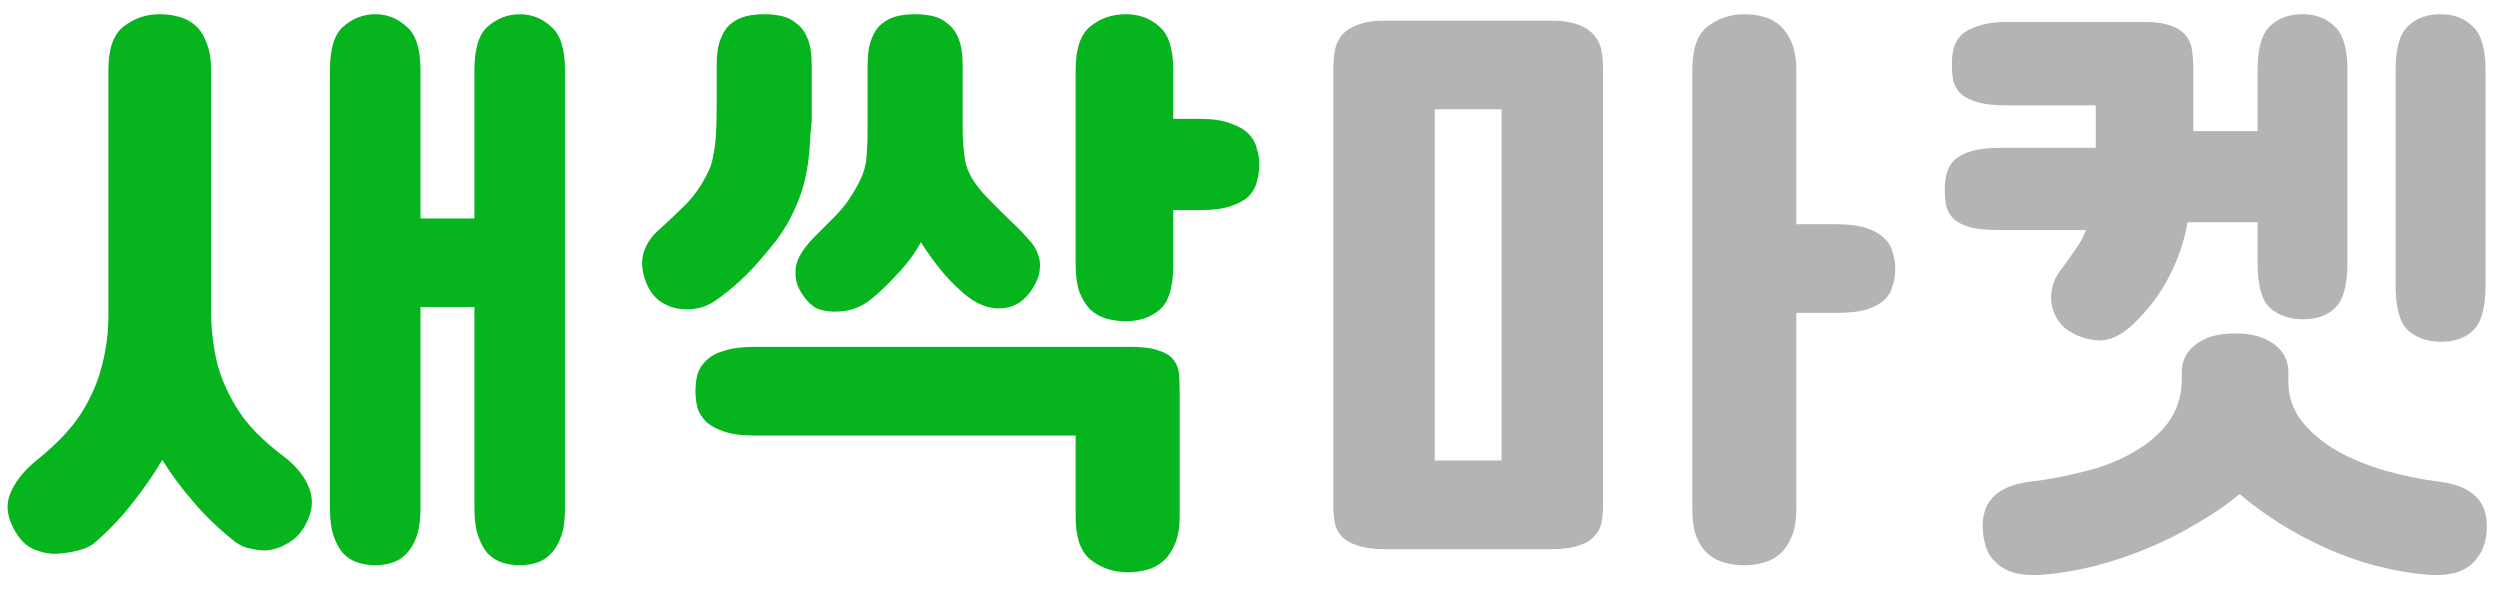
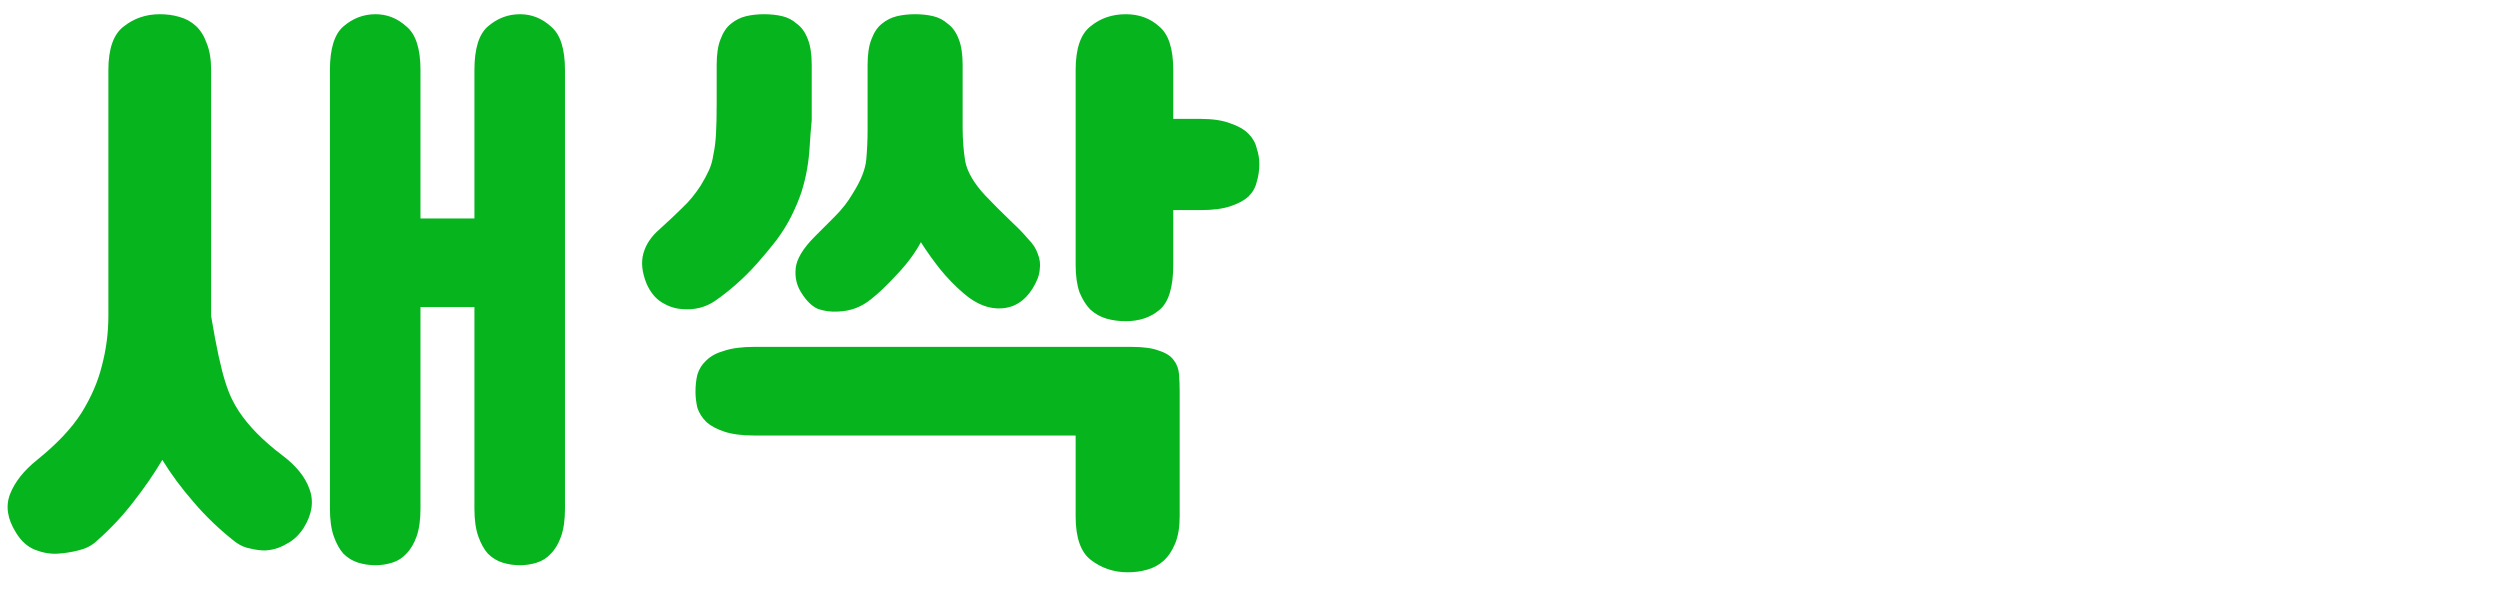
<svg xmlns="http://www.w3.org/2000/svg" width="109" height="26" viewBox="0 0 109 26" fill="none">
-   <path d="M2.513 24.14C2.196 24.159 1.869 24.103 1.533 23.972C1.197 23.841 0.917 23.589 0.693 23.216C0.32 22.619 0.236 22.059 0.441 21.536C0.646 21.013 1.038 20.519 1.617 20.052C2.476 19.361 3.12 18.68 3.549 18.008C3.978 17.317 4.277 16.627 4.445 15.936C4.632 15.227 4.725 14.508 4.725 13.78V3.056C4.725 2.123 4.949 1.488 5.397 1.152C5.845 0.797 6.368 0.62 6.965 0.62C7.264 0.62 7.544 0.657 7.805 0.732C8.085 0.807 8.328 0.937 8.533 1.124C8.738 1.311 8.897 1.563 9.009 1.88C9.14 2.197 9.205 2.589 9.205 3.056V11.512C9.205 12.296 9.205 13.052 9.205 13.78C9.224 14.508 9.317 15.217 9.485 15.908C9.672 16.58 9.98 17.252 10.409 17.924C10.838 18.577 11.473 19.221 12.313 19.856C12.91 20.304 13.302 20.789 13.489 21.312C13.694 21.853 13.61 22.423 13.237 23.02C13.032 23.337 12.78 23.571 12.481 23.72C12.201 23.888 11.893 23.981 11.557 24C11.352 24 11.137 23.972 10.913 23.916C10.689 23.879 10.474 23.785 10.269 23.636C9.578 23.095 8.972 22.516 8.449 21.9C7.926 21.303 7.469 20.687 7.077 20.052C6.722 20.649 6.312 21.247 5.845 21.844C5.378 22.46 4.828 23.048 4.193 23.608C3.988 23.795 3.726 23.925 3.409 24C3.11 24.075 2.812 24.121 2.513 24.14ZM16.373 24.644C16.112 24.644 15.86 24.607 15.617 24.532C15.374 24.457 15.16 24.327 14.973 24.14C14.805 23.953 14.665 23.701 14.553 23.384C14.441 23.067 14.385 22.665 14.385 22.18V3.056C14.385 2.123 14.581 1.488 14.973 1.152C15.384 0.797 15.85 0.62 16.373 0.62C16.877 0.62 17.325 0.797 17.717 1.152C18.128 1.488 18.333 2.123 18.333 3.056V9.524H20.685V3.056C20.685 2.123 20.881 1.488 21.273 1.152C21.684 0.797 22.15 0.62 22.673 0.62C23.177 0.62 23.625 0.797 24.017 1.152C24.428 1.488 24.633 2.123 24.633 3.056V22.18C24.633 22.665 24.577 23.067 24.465 23.384C24.353 23.701 24.204 23.953 24.017 24.14C23.849 24.327 23.644 24.457 23.401 24.532C23.158 24.607 22.916 24.644 22.673 24.644C22.412 24.644 22.16 24.607 21.917 24.532C21.674 24.457 21.46 24.327 21.273 24.14C21.105 23.953 20.965 23.701 20.853 23.384C20.741 23.067 20.685 22.665 20.685 22.18V13.388H18.333V22.18C18.333 22.665 18.277 23.067 18.165 23.384C18.053 23.701 17.904 23.953 17.717 24.14C17.549 24.327 17.344 24.457 17.101 24.532C16.858 24.607 16.616 24.644 16.373 24.644ZM49.166 24.952C48.569 24.952 48.037 24.775 47.571 24.42C47.123 24.084 46.898 23.449 46.898 22.516V18.988H32.87C32.348 18.988 31.919 18.932 31.582 18.82C31.247 18.708 30.985 18.568 30.799 18.4C30.612 18.213 30.481 18.008 30.407 17.784C30.351 17.541 30.323 17.308 30.323 17.084C30.323 16.804 30.351 16.552 30.407 16.328C30.481 16.085 30.612 15.88 30.799 15.712C30.985 15.525 31.247 15.385 31.582 15.292C31.919 15.18 32.348 15.124 32.87 15.124H49.334C49.857 15.124 50.258 15.18 50.538 15.292C50.837 15.385 51.052 15.525 51.182 15.712C51.313 15.88 51.388 16.085 51.407 16.328C51.425 16.552 51.434 16.804 51.434 17.084V22.516C51.434 22.983 51.369 23.375 51.239 23.692C51.108 24.009 50.94 24.261 50.734 24.448C50.529 24.635 50.286 24.765 50.007 24.84C49.745 24.915 49.465 24.952 49.166 24.952ZM29.706 13.472C29.427 13.453 29.146 13.36 28.866 13.192C28.587 13.024 28.363 12.753 28.195 12.38C27.989 11.876 27.942 11.428 28.055 11.036C28.166 10.644 28.409 10.289 28.782 9.972C29.174 9.617 29.501 9.309 29.762 9.048C30.043 8.787 30.304 8.469 30.547 8.096C30.696 7.853 30.817 7.629 30.91 7.424C31.004 7.219 31.069 6.985 31.107 6.724C31.163 6.463 31.2 6.164 31.218 5.828C31.237 5.473 31.247 5.035 31.247 4.512V2.832C31.247 2.365 31.302 1.992 31.415 1.712C31.526 1.413 31.676 1.189 31.863 1.04C32.068 0.872 32.292 0.76 32.535 0.704C32.777 0.648 33.038 0.62 33.319 0.62C33.599 0.62 33.86 0.648 34.102 0.704C34.345 0.76 34.56 0.872 34.746 1.04C34.952 1.189 35.111 1.413 35.222 1.712C35.334 1.992 35.391 2.365 35.391 2.832V5.24C35.353 5.632 35.325 5.996 35.306 6.332C35.288 6.668 35.251 7.004 35.194 7.34C35.139 7.676 35.054 8.021 34.943 8.376C34.831 8.712 34.681 9.067 34.495 9.44C34.327 9.776 34.112 10.121 33.85 10.476C33.589 10.812 33.309 11.148 33.011 11.484C32.73 11.801 32.432 12.1 32.114 12.38C31.797 12.66 31.489 12.903 31.191 13.108C30.761 13.407 30.267 13.528 29.706 13.472ZM36.538 13.584C36.24 13.603 35.95 13.565 35.67 13.472C35.409 13.36 35.166 13.127 34.943 12.772C34.737 12.455 34.653 12.1 34.691 11.708C34.728 11.297 35.008 10.831 35.531 10.308C35.792 10.047 36.081 9.757 36.398 9.44C36.716 9.123 36.977 8.787 37.182 8.432C37.537 7.872 37.733 7.377 37.77 6.948C37.808 6.519 37.827 6.089 37.827 5.66V2.832C37.827 2.365 37.883 1.992 37.995 1.712C38.106 1.413 38.256 1.189 38.443 1.04C38.648 0.872 38.872 0.76 39.114 0.704C39.357 0.648 39.618 0.62 39.898 0.62C40.178 0.62 40.44 0.648 40.682 0.704C40.925 0.76 41.14 0.872 41.327 1.04C41.532 1.189 41.691 1.413 41.803 1.712C41.914 1.992 41.971 2.365 41.971 2.832V5.548C41.971 6.071 42.008 6.565 42.083 7.032C42.176 7.499 42.465 7.993 42.95 8.516C43.286 8.871 43.688 9.272 44.154 9.72C44.416 9.963 44.64 10.196 44.827 10.42C45.032 10.625 45.172 10.84 45.246 11.064C45.34 11.288 45.368 11.521 45.331 11.764C45.312 12.007 45.209 12.277 45.023 12.576C44.687 13.117 44.239 13.407 43.678 13.444C43.118 13.481 42.568 13.267 42.026 12.8C41.635 12.464 41.289 12.109 40.99 11.736C40.692 11.363 40.412 10.971 40.151 10.56C39.889 11.045 39.535 11.521 39.087 11.988C38.657 12.455 38.284 12.809 37.967 13.052C37.556 13.388 37.08 13.565 36.538 13.584ZM49.083 14.004C48.784 14.004 48.504 13.967 48.242 13.892C47.981 13.817 47.748 13.687 47.542 13.5C47.356 13.313 47.197 13.061 47.066 12.744C46.955 12.427 46.898 12.025 46.898 11.54V3.056C46.898 2.123 47.113 1.488 47.542 1.152C47.972 0.797 48.485 0.62 49.083 0.62C49.661 0.62 50.147 0.797 50.538 1.152C50.949 1.488 51.154 2.123 51.154 3.056V5.184H52.358C52.881 5.184 53.31 5.249 53.647 5.38C53.983 5.492 54.244 5.641 54.431 5.828C54.617 6.015 54.739 6.229 54.794 6.472C54.869 6.696 54.907 6.92 54.907 7.144C54.907 7.424 54.869 7.685 54.794 7.928C54.739 8.171 54.617 8.385 54.431 8.572C54.244 8.74 53.983 8.88 53.647 8.992C53.31 9.104 52.881 9.16 52.358 9.16H51.154V11.54C51.154 12.511 50.959 13.164 50.566 13.5C50.175 13.836 49.68 14.004 49.083 14.004Z" fill="#06B41D" />
-   <path d="M60.4 23.944C59.877 23.944 59.467 23.888 59.168 23.776C58.869 23.683 58.636 23.543 58.468 23.356C58.319 23.188 58.225 22.983 58.188 22.74C58.151 22.516 58.132 22.264 58.132 21.984V3.056C58.132 2.776 58.151 2.515 58.188 2.272C58.225 2.011 58.319 1.777 58.468 1.572C58.636 1.367 58.869 1.208 59.168 1.096C59.467 0.965 59.877 0.9 60.4 0.9H67.624C68.147 0.9 68.557 0.965 68.856 1.096C69.155 1.208 69.379 1.367 69.528 1.572C69.696 1.777 69.799 2.011 69.836 2.272C69.873 2.515 69.892 2.776 69.892 3.056V21.984C69.892 22.264 69.873 22.516 69.836 22.74C69.799 22.983 69.696 23.188 69.528 23.356C69.379 23.543 69.155 23.683 68.856 23.776C68.557 23.888 68.147 23.944 67.624 23.944H60.4ZM65.468 20.08V4.764H62.556V20.08H65.468ZM76.052 24.644C75.753 24.644 75.464 24.607 75.184 24.532C74.923 24.457 74.68 24.327 74.456 24.14C74.251 23.953 74.083 23.701 73.952 23.384C73.84 23.067 73.784 22.665 73.784 22.18V3.056C73.784 2.123 74.008 1.488 74.456 1.152C74.923 0.797 75.455 0.62 76.052 0.62C76.351 0.62 76.631 0.657 76.892 0.732C77.172 0.807 77.415 0.937 77.62 1.124C77.825 1.311 77.993 1.563 78.124 1.88C78.255 2.197 78.32 2.589 78.32 3.056V9.776H80.084C80.607 9.776 81.036 9.832 81.372 9.944C81.708 10.056 81.969 10.205 82.156 10.392C82.343 10.56 82.464 10.765 82.52 11.008C82.595 11.232 82.632 11.456 82.632 11.68C82.632 11.96 82.595 12.221 82.52 12.464C82.464 12.688 82.343 12.893 82.156 13.08C81.969 13.248 81.708 13.388 81.372 13.5C81.036 13.593 80.607 13.64 80.084 13.64H78.32V22.18C78.32 22.665 78.255 23.067 78.124 23.384C77.993 23.701 77.825 23.953 77.62 24.14C77.415 24.327 77.172 24.457 76.892 24.532C76.631 24.607 76.351 24.644 76.052 24.644ZM90.338 14.508C90.114 14.396 89.927 14.237 89.778 14.032C89.628 13.827 89.525 13.603 89.469 13.36C89.413 13.099 89.413 12.837 89.469 12.576C89.525 12.296 89.647 12.035 89.834 11.792C90.076 11.475 90.309 11.148 90.534 10.812C90.701 10.569 90.841 10.308 90.954 10.028H87.174C86.651 10.028 86.231 9.991 85.913 9.916C85.596 9.823 85.353 9.701 85.186 9.552C85.017 9.384 84.906 9.188 84.85 8.964C84.812 8.74 84.793 8.488 84.793 8.208C84.793 7.984 84.822 7.769 84.877 7.564C84.933 7.34 85.046 7.144 85.213 6.976C85.4 6.808 85.652 6.677 85.969 6.584C86.287 6.491 86.707 6.444 87.23 6.444H91.374V4.596H87.481C86.959 4.596 86.539 4.549 86.222 4.456C85.904 4.363 85.662 4.241 85.493 4.092C85.326 3.924 85.213 3.728 85.157 3.504C85.12 3.28 85.102 3.028 85.102 2.748C85.102 2.524 85.129 2.309 85.186 2.104C85.242 1.88 85.353 1.684 85.522 1.516C85.708 1.348 85.96 1.217 86.278 1.124C86.595 1.012 87.015 0.956 87.537 0.956H93.474C93.978 0.956 94.37 1.012 94.65 1.124C94.93 1.217 95.144 1.357 95.293 1.544C95.443 1.712 95.536 1.927 95.573 2.188C95.611 2.449 95.629 2.748 95.629 3.084V5.716H98.43V3.056C98.43 2.123 98.607 1.488 98.962 1.152C99.316 0.797 99.792 0.62 100.389 0.62C100.968 0.62 101.435 0.797 101.789 1.152C102.163 1.488 102.349 2.123 102.349 3.056V11.456C102.349 12.427 102.172 13.08 101.817 13.416C101.481 13.752 101.015 13.92 100.417 13.92C99.82 13.92 99.335 13.752 98.962 13.416C98.607 13.08 98.43 12.427 98.43 11.456V9.692H95.377C95.247 10.457 95.004 11.195 94.65 11.904C94.257 12.725 93.698 13.481 92.969 14.172C92.503 14.601 92.046 14.825 91.597 14.844C91.168 14.844 90.748 14.732 90.338 14.508ZM88.966 25.064C88.686 25.083 88.406 25.073 88.126 25.036C87.846 24.999 87.594 24.915 87.37 24.784C87.145 24.653 86.95 24.476 86.781 24.252C86.632 24.028 86.529 23.729 86.474 23.356C86.38 22.647 86.511 22.096 86.865 21.704C87.22 21.331 87.761 21.097 88.49 21.004C89.292 20.911 90.085 20.761 90.87 20.556C91.653 20.369 92.353 20.099 92.969 19.744C93.604 19.389 94.118 18.96 94.51 18.456C94.901 17.933 95.107 17.317 95.126 16.608V16.244C95.126 15.721 95.331 15.311 95.742 15.012C96.152 14.695 96.722 14.536 97.45 14.536C98.177 14.536 98.747 14.695 99.157 15.012C99.568 15.311 99.773 15.721 99.773 16.244V16.636C99.773 17.289 99.969 17.868 100.361 18.372C100.772 18.876 101.285 19.305 101.901 19.66C102.536 20.015 103.245 20.304 104.029 20.528C104.813 20.752 105.597 20.911 106.381 21.004C107.109 21.097 107.651 21.331 108.005 21.704C108.36 22.096 108.491 22.647 108.397 23.356C108.341 23.729 108.229 24.028 108.061 24.252C107.912 24.476 107.725 24.653 107.501 24.784C107.277 24.915 107.025 24.999 106.745 25.036C106.465 25.073 106.185 25.083 105.905 25.064C104.337 24.933 102.835 24.541 101.397 23.888C99.96 23.235 98.71 22.451 97.645 21.536C97.123 21.984 96.516 22.404 95.826 22.796C95.153 23.207 94.435 23.571 93.669 23.888C92.923 24.205 92.148 24.467 91.346 24.672C90.543 24.877 89.749 25.008 88.966 25.064ZM106.437 14.9C105.84 14.9 105.355 14.732 104.981 14.396C104.627 14.06 104.449 13.407 104.449 12.436V3.056C104.449 2.123 104.627 1.488 104.981 1.152C105.336 0.797 105.812 0.62 106.409 0.62C106.988 0.62 107.455 0.797 107.809 1.152C108.183 1.488 108.369 2.123 108.369 3.056V12.436C108.369 13.407 108.192 14.06 107.837 14.396C107.501 14.732 107.035 14.9 106.437 14.9Z" fill="#B4B4B4" />
+   <path d="M2.513 24.14C2.196 24.159 1.869 24.103 1.533 23.972C1.197 23.841 0.917 23.589 0.693 23.216C0.32 22.619 0.236 22.059 0.441 21.536C0.646 21.013 1.038 20.519 1.617 20.052C2.476 19.361 3.12 18.68 3.549 18.008C3.978 17.317 4.277 16.627 4.445 15.936C4.632 15.227 4.725 14.508 4.725 13.78V3.056C4.725 2.123 4.949 1.488 5.397 1.152C5.845 0.797 6.368 0.62 6.965 0.62C7.264 0.62 7.544 0.657 7.805 0.732C8.085 0.807 8.328 0.937 8.533 1.124C8.738 1.311 8.897 1.563 9.009 1.88C9.14 2.197 9.205 2.589 9.205 3.056V11.512C9.205 12.296 9.205 13.052 9.205 13.78C9.672 16.58 9.98 17.252 10.409 17.924C10.838 18.577 11.473 19.221 12.313 19.856C12.91 20.304 13.302 20.789 13.489 21.312C13.694 21.853 13.61 22.423 13.237 23.02C13.032 23.337 12.78 23.571 12.481 23.72C12.201 23.888 11.893 23.981 11.557 24C11.352 24 11.137 23.972 10.913 23.916C10.689 23.879 10.474 23.785 10.269 23.636C9.578 23.095 8.972 22.516 8.449 21.9C7.926 21.303 7.469 20.687 7.077 20.052C6.722 20.649 6.312 21.247 5.845 21.844C5.378 22.46 4.828 23.048 4.193 23.608C3.988 23.795 3.726 23.925 3.409 24C3.11 24.075 2.812 24.121 2.513 24.14ZM16.373 24.644C16.112 24.644 15.86 24.607 15.617 24.532C15.374 24.457 15.16 24.327 14.973 24.14C14.805 23.953 14.665 23.701 14.553 23.384C14.441 23.067 14.385 22.665 14.385 22.18V3.056C14.385 2.123 14.581 1.488 14.973 1.152C15.384 0.797 15.85 0.62 16.373 0.62C16.877 0.62 17.325 0.797 17.717 1.152C18.128 1.488 18.333 2.123 18.333 3.056V9.524H20.685V3.056C20.685 2.123 20.881 1.488 21.273 1.152C21.684 0.797 22.15 0.62 22.673 0.62C23.177 0.62 23.625 0.797 24.017 1.152C24.428 1.488 24.633 2.123 24.633 3.056V22.18C24.633 22.665 24.577 23.067 24.465 23.384C24.353 23.701 24.204 23.953 24.017 24.14C23.849 24.327 23.644 24.457 23.401 24.532C23.158 24.607 22.916 24.644 22.673 24.644C22.412 24.644 22.16 24.607 21.917 24.532C21.674 24.457 21.46 24.327 21.273 24.14C21.105 23.953 20.965 23.701 20.853 23.384C20.741 23.067 20.685 22.665 20.685 22.18V13.388H18.333V22.18C18.333 22.665 18.277 23.067 18.165 23.384C18.053 23.701 17.904 23.953 17.717 24.14C17.549 24.327 17.344 24.457 17.101 24.532C16.858 24.607 16.616 24.644 16.373 24.644ZM49.166 24.952C48.569 24.952 48.037 24.775 47.571 24.42C47.123 24.084 46.898 23.449 46.898 22.516V18.988H32.87C32.348 18.988 31.919 18.932 31.582 18.82C31.247 18.708 30.985 18.568 30.799 18.4C30.612 18.213 30.481 18.008 30.407 17.784C30.351 17.541 30.323 17.308 30.323 17.084C30.323 16.804 30.351 16.552 30.407 16.328C30.481 16.085 30.612 15.88 30.799 15.712C30.985 15.525 31.247 15.385 31.582 15.292C31.919 15.18 32.348 15.124 32.87 15.124H49.334C49.857 15.124 50.258 15.18 50.538 15.292C50.837 15.385 51.052 15.525 51.182 15.712C51.313 15.88 51.388 16.085 51.407 16.328C51.425 16.552 51.434 16.804 51.434 17.084V22.516C51.434 22.983 51.369 23.375 51.239 23.692C51.108 24.009 50.94 24.261 50.734 24.448C50.529 24.635 50.286 24.765 50.007 24.84C49.745 24.915 49.465 24.952 49.166 24.952ZM29.706 13.472C29.427 13.453 29.146 13.36 28.866 13.192C28.587 13.024 28.363 12.753 28.195 12.38C27.989 11.876 27.942 11.428 28.055 11.036C28.166 10.644 28.409 10.289 28.782 9.972C29.174 9.617 29.501 9.309 29.762 9.048C30.043 8.787 30.304 8.469 30.547 8.096C30.696 7.853 30.817 7.629 30.91 7.424C31.004 7.219 31.069 6.985 31.107 6.724C31.163 6.463 31.2 6.164 31.218 5.828C31.237 5.473 31.247 5.035 31.247 4.512V2.832C31.247 2.365 31.302 1.992 31.415 1.712C31.526 1.413 31.676 1.189 31.863 1.04C32.068 0.872 32.292 0.76 32.535 0.704C32.777 0.648 33.038 0.62 33.319 0.62C33.599 0.62 33.86 0.648 34.102 0.704C34.345 0.76 34.56 0.872 34.746 1.04C34.952 1.189 35.111 1.413 35.222 1.712C35.334 1.992 35.391 2.365 35.391 2.832V5.24C35.353 5.632 35.325 5.996 35.306 6.332C35.288 6.668 35.251 7.004 35.194 7.34C35.139 7.676 35.054 8.021 34.943 8.376C34.831 8.712 34.681 9.067 34.495 9.44C34.327 9.776 34.112 10.121 33.85 10.476C33.589 10.812 33.309 11.148 33.011 11.484C32.73 11.801 32.432 12.1 32.114 12.38C31.797 12.66 31.489 12.903 31.191 13.108C30.761 13.407 30.267 13.528 29.706 13.472ZM36.538 13.584C36.24 13.603 35.95 13.565 35.67 13.472C35.409 13.36 35.166 13.127 34.943 12.772C34.737 12.455 34.653 12.1 34.691 11.708C34.728 11.297 35.008 10.831 35.531 10.308C35.792 10.047 36.081 9.757 36.398 9.44C36.716 9.123 36.977 8.787 37.182 8.432C37.537 7.872 37.733 7.377 37.77 6.948C37.808 6.519 37.827 6.089 37.827 5.66V2.832C37.827 2.365 37.883 1.992 37.995 1.712C38.106 1.413 38.256 1.189 38.443 1.04C38.648 0.872 38.872 0.76 39.114 0.704C39.357 0.648 39.618 0.62 39.898 0.62C40.178 0.62 40.44 0.648 40.682 0.704C40.925 0.76 41.14 0.872 41.327 1.04C41.532 1.189 41.691 1.413 41.803 1.712C41.914 1.992 41.971 2.365 41.971 2.832V5.548C41.971 6.071 42.008 6.565 42.083 7.032C42.176 7.499 42.465 7.993 42.95 8.516C43.286 8.871 43.688 9.272 44.154 9.72C44.416 9.963 44.64 10.196 44.827 10.42C45.032 10.625 45.172 10.84 45.246 11.064C45.34 11.288 45.368 11.521 45.331 11.764C45.312 12.007 45.209 12.277 45.023 12.576C44.687 13.117 44.239 13.407 43.678 13.444C43.118 13.481 42.568 13.267 42.026 12.8C41.635 12.464 41.289 12.109 40.99 11.736C40.692 11.363 40.412 10.971 40.151 10.56C39.889 11.045 39.535 11.521 39.087 11.988C38.657 12.455 38.284 12.809 37.967 13.052C37.556 13.388 37.08 13.565 36.538 13.584ZM49.083 14.004C48.784 14.004 48.504 13.967 48.242 13.892C47.981 13.817 47.748 13.687 47.542 13.5C47.356 13.313 47.197 13.061 47.066 12.744C46.955 12.427 46.898 12.025 46.898 11.54V3.056C46.898 2.123 47.113 1.488 47.542 1.152C47.972 0.797 48.485 0.62 49.083 0.62C49.661 0.62 50.147 0.797 50.538 1.152C50.949 1.488 51.154 2.123 51.154 3.056V5.184H52.358C52.881 5.184 53.31 5.249 53.647 5.38C53.983 5.492 54.244 5.641 54.431 5.828C54.617 6.015 54.739 6.229 54.794 6.472C54.869 6.696 54.907 6.92 54.907 7.144C54.907 7.424 54.869 7.685 54.794 7.928C54.739 8.171 54.617 8.385 54.431 8.572C54.244 8.74 53.983 8.88 53.647 8.992C53.31 9.104 52.881 9.16 52.358 9.16H51.154V11.54C51.154 12.511 50.959 13.164 50.566 13.5C50.175 13.836 49.68 14.004 49.083 14.004Z" fill="#06B41D" />
</svg>